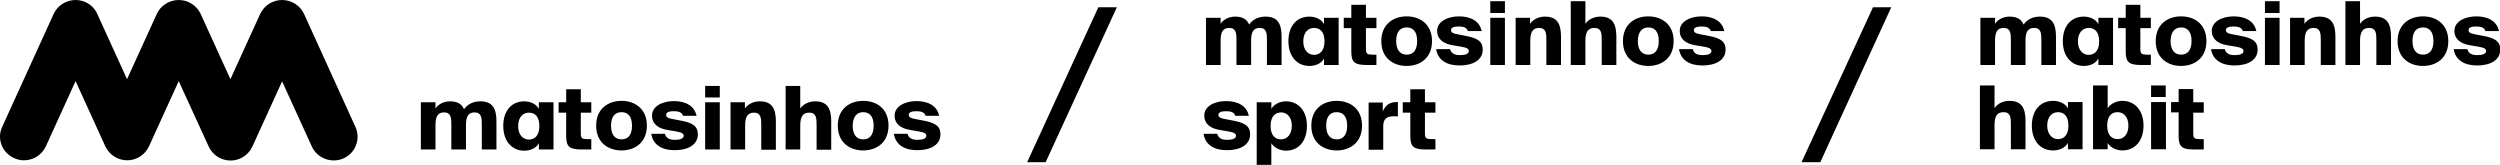
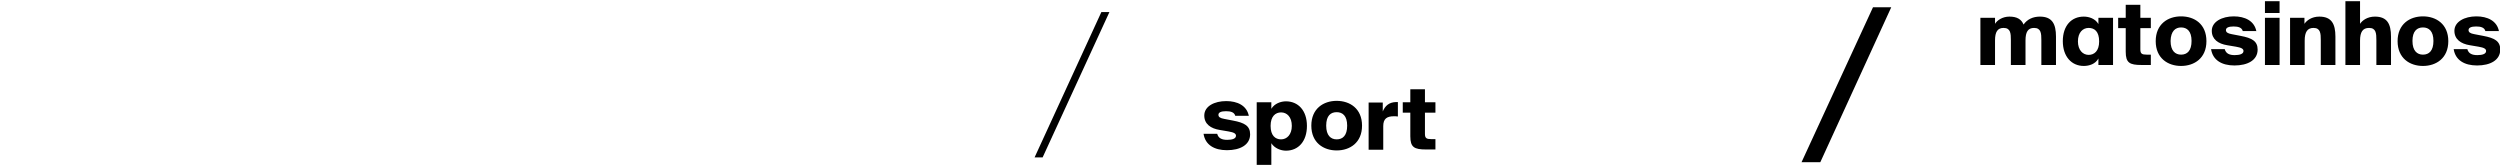
<svg xmlns="http://www.w3.org/2000/svg" width="652" height="43" viewBox="0 0 652 43" fill="none">
  <g clip-path="url(#clip0_508_446)">
    <path d="M325.714 30.32C325.205 27.495 322.661 26.365 319.8 26.365C316.747 26.365 314.077 27.683 314.077 30.131C314.077 32.328 315.73 33.521 318.146 33.898L320.372 34.275C321.835 34.526 322.343 34.839 322.343 35.404C322.343 36.158 321.389 36.471 320.054 36.471C318.719 36.471 317.765 36.095 317.447 34.902H313.886C314.331 37.79 316.684 39.171 319.99 39.171C323.424 39.171 326.032 37.79 326.032 35.028C326.032 32.831 324.569 32.015 321.58 31.45L319.291 31.01C318.21 30.822 317.765 30.508 317.765 29.943C317.765 29.315 318.464 29.002 319.736 29.002C320.944 29.002 321.898 29.253 322.153 30.194H325.714V30.32ZM331.564 26.679H327.749V43H331.564V37.35C332.391 38.669 334.044 39.296 335.38 39.296C338.623 39.296 340.848 36.848 340.848 32.831C340.848 28.813 338.559 26.428 335.38 26.428C334.044 26.428 332.391 26.993 331.564 28.374V26.679ZM334.108 29.315C335.634 29.315 336.906 30.508 336.906 32.831C336.906 35.09 335.634 36.346 334.108 36.346C332.582 36.346 331.373 35.342 331.373 32.831C331.373 30.32 332.645 29.315 334.108 29.315ZM348.606 29.253C350.133 29.253 351.341 30.194 351.341 32.768C351.341 35.342 350.196 36.346 348.606 36.346C347.08 36.346 345.872 35.342 345.872 32.768C345.872 30.131 347.08 29.253 348.606 29.253ZM348.606 26.302C345.173 26.302 341.993 28.311 341.993 32.768C341.993 37.225 345.173 39.234 348.606 39.234C352.04 39.234 355.22 37.225 355.22 32.768C355.22 28.311 352.04 26.302 348.606 26.302ZM364.631 26.616C364.568 26.616 364.441 26.616 364.313 26.616H364.059C362.279 26.679 361.261 27.558 360.625 29.064V26.742H356.937V39.045H360.752V32.893C360.752 30.948 361.706 30.32 363.55 30.32C363.868 30.32 364.123 30.32 364.568 30.383V26.616H364.631ZM367.811 26.679H365.84V29.378H367.811V35.53C367.811 38.417 368.828 38.983 371.944 38.983H374.361V36.283H373.28C372.008 36.283 371.626 36.032 371.626 34.902V29.378H374.361V26.679H371.626V23.289H367.811V26.679Z" fill="black" />
-     <path d="M318.337 10.546C318.337 8.349 318.973 7.282 320.563 7.282C322.407 7.282 322.47 8.726 322.47 10.483V16.949H326.286V10.546C326.286 8.349 326.922 7.282 328.512 7.282C330.356 7.282 330.419 8.726 330.419 10.483V16.949H334.235V9.542C334.235 6.215 333.217 4.331 330.038 4.331C328.257 4.331 326.731 5.022 325.777 6.403C325.205 5.022 324.06 4.331 322.089 4.331C320.245 4.331 318.846 5.336 318.337 6.215V4.645H314.521V16.949H318.337V10.546ZM345.3 6.277C344.473 4.834 342.82 4.331 341.484 4.331C338.241 4.331 336.015 6.717 336.015 10.734C336.015 14.752 338.305 17.2 341.484 17.2C342.883 17.2 344.536 16.698 345.3 15.254V16.949H349.115V4.645H345.3V6.277ZM342.692 7.282C344.219 7.282 345.427 8.223 345.427 10.797C345.427 13.308 344.155 14.312 342.692 14.312C341.166 14.312 339.894 13.057 339.894 10.797C339.894 8.475 341.166 7.282 342.692 7.282ZM352.422 4.645H350.45V7.345H352.422V13.496C352.422 16.384 353.439 16.949 356.555 16.949H358.972V14.25H357.891C356.619 14.25 356.237 13.999 356.237 12.869V7.345H358.972V4.645H356.237V1.256H352.422V4.645ZM366.857 7.156C368.383 7.156 369.591 8.098 369.591 10.672C369.591 13.245 368.447 14.25 366.857 14.25C365.331 14.25 364.123 13.245 364.123 10.672C364.123 8.098 365.331 7.156 366.857 7.156ZM366.857 4.269C363.423 4.269 360.244 6.277 360.244 10.734C360.244 15.191 363.423 17.2 366.857 17.2C370.291 17.2 373.47 15.191 373.47 10.734C373.47 6.277 370.291 4.269 366.857 4.269ZM386.443 8.223C385.934 5.399 383.391 4.269 380.529 4.269C377.477 4.269 374.806 5.65 374.806 8.035C374.806 10.232 376.459 11.425 378.876 11.802L381.101 12.178C382.564 12.429 383.073 12.743 383.073 13.308C383.073 14.061 382.119 14.375 380.783 14.375C379.448 14.375 378.494 13.999 378.176 12.806H374.552C374.997 15.694 377.349 17.075 380.656 17.075C384.09 17.075 386.697 15.694 386.697 12.931C386.697 10.734 385.235 9.918 382.246 9.353L379.957 8.914C378.876 8.726 378.431 8.412 378.431 7.847C378.431 7.219 379.13 6.905 380.402 6.905C381.61 6.905 382.564 7.156 382.818 8.098H386.443V8.223ZM388.669 16.949H392.484V4.645H388.669V16.949ZM388.669 3.39H392.484V0.314H388.669V3.39ZM399.098 4.645H395.282V16.949H399.098V10.609C399.098 8.349 399.797 7.282 401.387 7.282C403.231 7.282 403.295 8.726 403.295 10.483V16.949H407.11V9.542C407.11 6.215 406.093 4.331 402.913 4.331C400.942 4.331 399.606 5.336 399.034 6.215V4.645H399.098ZM413.469 0.314H409.654V16.949H413.469V10.609C413.469 8.349 414.169 7.282 415.822 7.282C417.666 7.282 417.73 8.726 417.73 10.483V16.949H421.545V9.542C421.545 6.215 420.528 4.331 417.348 4.331C415.377 4.331 414.042 5.336 413.469 6.215V0.314ZM429.876 7.156C431.402 7.156 432.61 8.098 432.61 10.672C432.61 13.245 431.466 14.25 429.876 14.25C428.35 14.25 427.141 13.245 427.141 10.672C427.205 8.098 428.413 7.156 429.876 7.156ZM429.876 4.269C426.442 4.269 423.262 6.277 423.262 10.734C423.262 15.191 426.442 17.2 429.876 17.2C433.31 17.2 436.489 15.191 436.489 10.734C436.489 6.277 433.31 4.269 429.876 4.269ZM449.716 8.223C449.208 5.399 446.664 4.269 443.802 4.269C440.75 4.269 438.079 5.65 438.079 8.035C438.079 10.232 439.732 11.425 442.149 11.802L444.375 12.178C445.837 12.429 446.346 12.743 446.346 13.308C446.346 14.061 445.392 14.375 444.057 14.375C442.721 14.375 441.767 13.999 441.449 12.806H437.888C438.333 15.694 440.686 17.075 443.993 17.075C447.427 17.075 450.034 15.694 450.034 12.931C450.034 10.734 448.572 9.918 445.583 9.353L443.294 8.914C442.212 8.726 441.767 8.412 441.767 7.847C441.767 7.219 442.467 6.905 443.739 6.905C444.947 6.905 445.901 7.156 446.155 8.098H449.716V8.223Z" fill="black" />
-     <path d="M6.232 41.807C5.405 41.807 4.515 41.619 3.688 41.242C0.572 39.861 -0.89 36.22 0.572 33.082L13.99 3.641C15.007 1.444 17.233 0 19.713 0C22.193 0 24.419 1.444 25.373 3.641L33.131 20.653L40.889 3.641C41.906 1.444 44.132 0 46.612 0C49.092 0 51.318 1.444 52.335 3.641L60.093 20.653L67.852 3.641C68.869 1.444 71.095 0 73.575 0C76.055 0 78.281 1.444 79.298 3.641L92.716 33.145C94.115 36.22 92.716 39.924 89.6 41.305C86.484 42.686 82.732 41.305 81.333 38.229L73.575 21.218L65.817 38.229C64.799 40.426 62.574 41.87 60.157 41.87C57.677 41.87 55.451 40.426 54.434 38.229L46.612 21.155L38.854 38.166C37.837 40.364 35.611 41.807 33.194 41.807C30.714 41.807 28.489 40.364 27.471 38.166L19.713 21.155L11.955 38.166C10.874 40.489 8.648 41.807 6.232 41.807Z" fill="black" />
-     <path d="M113.574 32.58C113.574 30.382 114.21 29.315 115.799 29.315C117.644 29.315 117.707 30.759 117.707 32.517V38.982H121.523V32.58C121.523 30.382 122.159 29.315 123.748 29.315C125.592 29.315 125.656 30.759 125.656 32.517V38.982H129.472V31.638C129.472 28.311 128.454 26.428 125.275 26.428C123.494 26.428 121.968 27.118 121.014 28.499C120.442 27.118 119.297 26.428 117.326 26.428C115.481 26.428 114.082 27.432 113.574 28.311V26.679H109.758V38.982H113.574V32.58ZM140.536 28.374C139.71 26.93 138.056 26.428 136.721 26.428C133.478 26.428 131.252 28.813 131.252 32.831C131.252 36.848 133.541 39.296 136.721 39.296C138.12 39.296 139.773 38.794 140.536 37.35V38.982H144.352V26.679H140.536V28.374ZM137.929 29.378C139.455 29.378 140.664 30.32 140.664 32.893C140.664 35.404 139.392 36.409 137.929 36.409C136.403 36.409 135.131 35.153 135.131 32.893C135.131 30.571 136.403 29.378 137.929 29.378ZM147.659 26.679H145.687V29.378H147.659V35.53C147.659 38.417 148.676 38.982 151.792 38.982H154.209V36.283H153.127C151.856 36.283 151.474 36.032 151.474 34.902V29.378H154.209V26.679H151.474V23.289H147.659V26.679ZM162.094 29.253C163.62 29.253 164.828 30.194 164.828 32.768C164.828 35.342 163.684 36.346 162.094 36.346C160.568 36.346 159.359 35.342 159.359 32.768C159.359 30.194 160.568 29.253 162.094 29.253ZM162.094 26.302C158.66 26.302 155.48 28.311 155.48 32.768C155.48 37.225 158.66 39.233 162.094 39.233C165.528 39.233 168.707 37.225 168.707 32.768C168.707 28.311 165.528 26.302 162.094 26.302ZM181.68 30.32C181.171 27.495 178.627 26.365 175.766 26.365C172.714 26.365 170.043 27.746 170.043 30.131C170.043 32.328 171.696 33.521 174.113 33.898L176.338 34.274C177.801 34.526 178.31 34.839 178.31 35.404C178.31 36.158 177.356 36.471 176.02 36.471C174.685 36.471 173.731 36.095 173.413 34.902H169.852C170.297 37.79 172.65 39.171 175.957 39.171C179.391 39.171 181.998 37.79 181.998 35.028C181.998 32.831 180.535 32.014 177.546 31.45L175.257 31.01C174.176 30.822 173.731 30.508 173.731 29.943C173.731 29.315 174.43 29.001 175.702 29.001C176.911 29.001 177.864 29.253 178.119 30.194H181.68V30.32ZM183.906 38.982H187.721V26.679H183.906V38.982ZM183.906 25.423H187.721V22.41H183.906V25.423ZM194.335 26.679H190.519V38.982H194.335V32.705C194.335 30.445 195.034 29.378 196.624 29.378C198.468 29.378 198.532 30.822 198.532 32.58V39.045H202.347V31.638C202.347 28.311 201.33 26.428 198.15 26.428C196.179 26.428 194.843 27.432 194.271 28.311V26.679H194.335ZM208.706 22.41H204.891V38.982H208.706V32.705C208.706 30.445 209.406 29.378 211.059 29.378C212.903 29.378 212.967 30.822 212.967 32.58V39.045H216.782V31.638C216.782 28.311 215.765 26.428 212.585 26.428C210.614 26.428 209.278 27.432 208.706 28.311V22.41ZM225.113 29.253C226.639 29.253 227.847 30.194 227.847 32.768C227.847 35.342 226.702 36.346 225.113 36.346C223.586 36.346 222.378 35.342 222.378 32.768C222.442 30.194 223.65 29.253 225.113 29.253ZM225.113 26.302C221.679 26.302 218.499 28.311 218.499 32.768C218.499 37.225 221.679 39.233 225.113 39.233C228.547 39.233 231.726 37.225 231.726 32.768C231.726 28.311 228.61 26.302 225.113 26.302ZM244.953 30.32C244.444 27.495 241.901 26.365 239.039 26.365C235.987 26.365 233.316 27.746 233.316 30.131C233.316 32.328 234.969 33.521 237.386 33.898L239.611 34.274C241.074 34.526 241.583 34.839 241.583 35.404C241.583 36.158 240.629 36.471 239.293 36.471C237.958 36.471 237.004 36.095 236.686 34.902H233.125C233.57 37.79 235.923 39.171 239.23 39.171C242.664 39.171 245.271 37.79 245.271 35.028C245.271 32.831 243.808 32.014 240.82 31.45L238.53 31.01C237.449 30.822 237.004 30.508 237.004 29.943C237.004 29.315 237.704 29.001 238.975 29.001C240.184 29.001 241.138 29.253 241.392 30.194H244.953V30.32Z" fill="black" />
    <path d="M269.817 41.054L287.241 3.139H289.34L271.916 41.054H269.817Z" fill="black" />
-     <path d="M269.817 41.054H271.916L289.34 3.139H287.241L269.817 41.054Z" stroke="black" stroke-width="2.479" />
    <path d="M471.783 41.054L489.27 3.139H491.305L473.945 41.054H471.783Z" fill="black" />
    <path d="M471.783 41.054H473.945L491.305 3.139H489.27L471.783 41.054Z" stroke="black" stroke-width="2.479" />
    <path d="M520.303 10.546C520.303 8.349 520.939 7.282 522.528 7.282C524.373 7.282 524.436 8.726 524.436 10.483V16.949H528.252V10.546C528.252 8.349 528.888 7.282 530.477 7.282C532.322 7.282 532.385 8.726 532.385 10.483V16.949H536.201V9.542C536.201 6.215 535.183 4.331 532.004 4.331C530.223 4.331 528.697 5.022 527.743 6.403C527.171 5.022 526.026 4.331 524.055 4.331C522.21 4.331 520.812 5.336 520.303 6.215V4.645H516.487V16.949H520.303V10.546ZM547.265 6.277C546.439 4.834 544.785 4.331 543.45 4.331C540.207 4.331 537.981 6.717 537.981 10.734C537.981 14.752 540.27 17.2 543.45 17.2C544.849 17.2 546.502 16.698 547.265 15.254V16.949H551.081V4.645H547.265V6.277ZM544.722 7.282C546.248 7.282 547.456 8.223 547.456 10.797C547.456 13.308 546.184 14.312 544.722 14.312C543.196 14.312 541.924 13.057 541.924 10.797C541.924 8.475 543.196 7.282 544.722 7.282ZM554.388 4.645H552.416V7.345H554.388V13.496C554.388 16.384 555.405 16.949 558.521 16.949H560.938V14.25H559.856C558.585 14.25 558.203 13.999 558.203 12.869V7.345H560.938V4.645H558.203V1.256H554.388V4.645ZM568.823 7.156C570.349 7.156 571.557 8.098 571.557 10.672C571.557 13.245 570.413 14.25 568.823 14.25C567.297 14.25 566.088 13.245 566.088 10.672C566.152 8.098 567.36 7.156 568.823 7.156ZM568.823 4.269C565.389 4.269 562.209 6.277 562.209 10.734C562.209 15.191 565.389 17.2 568.823 17.2C572.257 17.2 575.436 15.191 575.436 10.734C575.436 6.277 572.32 4.269 568.823 4.269ZM588.473 8.223C587.964 5.399 585.42 4.269 582.558 4.269C579.506 4.269 576.835 5.65 576.835 8.035C576.835 10.232 578.489 11.425 580.905 11.802L583.131 12.178C584.593 12.429 585.102 12.743 585.102 13.308C585.102 14.061 584.148 14.375 582.813 14.375C581.477 14.375 580.524 13.999 580.206 12.806H576.645C577.09 15.694 579.443 17.075 582.749 17.075C586.183 17.075 588.79 15.694 588.79 12.931C588.79 10.734 587.328 9.918 584.339 9.353L582.05 8.914C580.969 8.726 580.524 8.412 580.524 7.847C580.524 7.219 581.223 6.905 582.495 6.905C583.703 6.905 584.657 7.156 584.911 8.098H588.473V8.223ZM590.698 16.949H594.514V4.645H590.698V16.949ZM590.698 3.39H594.514V0.314H590.698V3.39ZM601.064 4.645H597.248V16.949H601.064V10.609C601.064 8.349 601.763 7.282 603.353 7.282C605.197 7.282 605.261 8.726 605.261 10.483V16.949H609.076V9.542C609.076 6.215 608.059 4.331 604.879 4.331C602.908 4.331 601.572 5.336 601 6.215V4.645H601.064ZM615.499 0.314H611.683V16.949H615.499V10.609C615.499 8.349 616.198 7.282 617.852 7.282C619.696 7.282 619.759 8.726 619.759 10.483V16.949H623.575V9.542C623.575 6.215 622.557 4.331 619.378 4.331C617.406 4.331 616.071 5.336 615.499 6.215V0.314ZM631.905 7.156C633.431 7.156 634.64 8.098 634.64 10.672C634.64 13.245 633.495 14.25 631.905 14.25C630.379 14.25 629.171 13.245 629.171 10.672C629.171 8.098 630.379 7.156 631.905 7.156ZM631.905 4.269C628.471 4.269 625.292 6.277 625.292 10.734C625.292 15.191 628.471 17.2 631.905 17.2C635.339 17.2 638.519 15.191 638.519 10.734C638.519 6.277 635.339 4.269 631.905 4.269ZM651.746 8.223C651.237 5.399 648.693 4.269 645.832 4.269C642.779 4.269 640.108 5.65 640.108 8.035C640.108 10.232 641.762 11.425 644.178 11.802L646.404 12.178C647.867 12.429 648.375 12.743 648.375 13.308C648.375 14.061 647.421 14.375 646.086 14.375C644.751 14.375 643.797 13.999 643.479 12.806H639.918C640.363 15.694 642.716 17.075 646.023 17.075C649.456 17.075 652.064 15.694 652.064 12.931C652.064 10.734 650.601 9.918 647.612 9.353L645.323 8.914C644.242 8.726 643.797 8.412 643.797 7.847C643.797 7.219 644.496 6.905 645.768 6.905C646.976 6.905 647.93 7.156 648.185 8.098H651.746V8.223Z" fill="black" />
-     <path d="M568.187 26.616H566.215V29.315H568.187V35.53C568.187 38.417 569.204 38.983 572.32 38.983H574.737V36.283H573.656C572.384 36.283 572.002 36.032 572.002 34.902V29.378H574.737V26.679H572.002V23.226H568.187V26.616ZM561.001 25.298H564.816V22.285H561.001V25.298ZM561.001 38.92H564.88V26.616H561.001V38.92ZM549.682 22.285H545.866V38.92H549.682V37.288C550.508 38.669 552.162 39.234 553.497 39.234C556.74 39.234 559.03 36.785 559.03 32.768C559.03 28.75 556.74 26.302 553.497 26.302C552.162 26.302 550.445 26.93 549.682 28.248V22.285ZM552.289 29.253C553.815 29.253 555.087 30.445 555.087 32.768C555.087 35.09 553.815 36.283 552.289 36.283C550.763 36.283 549.555 35.279 549.555 32.768C549.555 30.194 550.763 29.253 552.289 29.253ZM536.709 29.253C538.235 29.253 539.444 30.194 539.444 32.768C539.444 35.342 538.172 36.283 536.709 36.283C535.246 36.283 533.911 35.028 533.911 32.768C533.911 30.445 535.183 29.253 536.709 29.253ZM539.316 28.248C538.49 26.804 536.836 26.302 535.437 26.302C532.194 26.302 529.905 28.688 529.905 32.768C529.905 36.785 532.194 39.234 535.437 39.234C536.836 39.234 538.49 38.731 539.316 37.288V38.92H543.132V26.616H539.316V28.248ZM520.175 22.285H516.36V38.92H520.175V32.58C520.175 30.257 520.875 29.253 522.528 29.253C524.372 29.253 524.436 30.696 524.436 32.454V38.92H528.251V31.512C528.251 28.185 527.234 26.302 524.054 26.302C522.083 26.302 520.748 27.307 520.175 28.185V22.285Z" fill="black" />
  </g>
  <defs>
    <clipPath id="clip0_508_446">
      <rect width="652" height="43" fill="white" />
    </clipPath>
  </defs>
</svg>